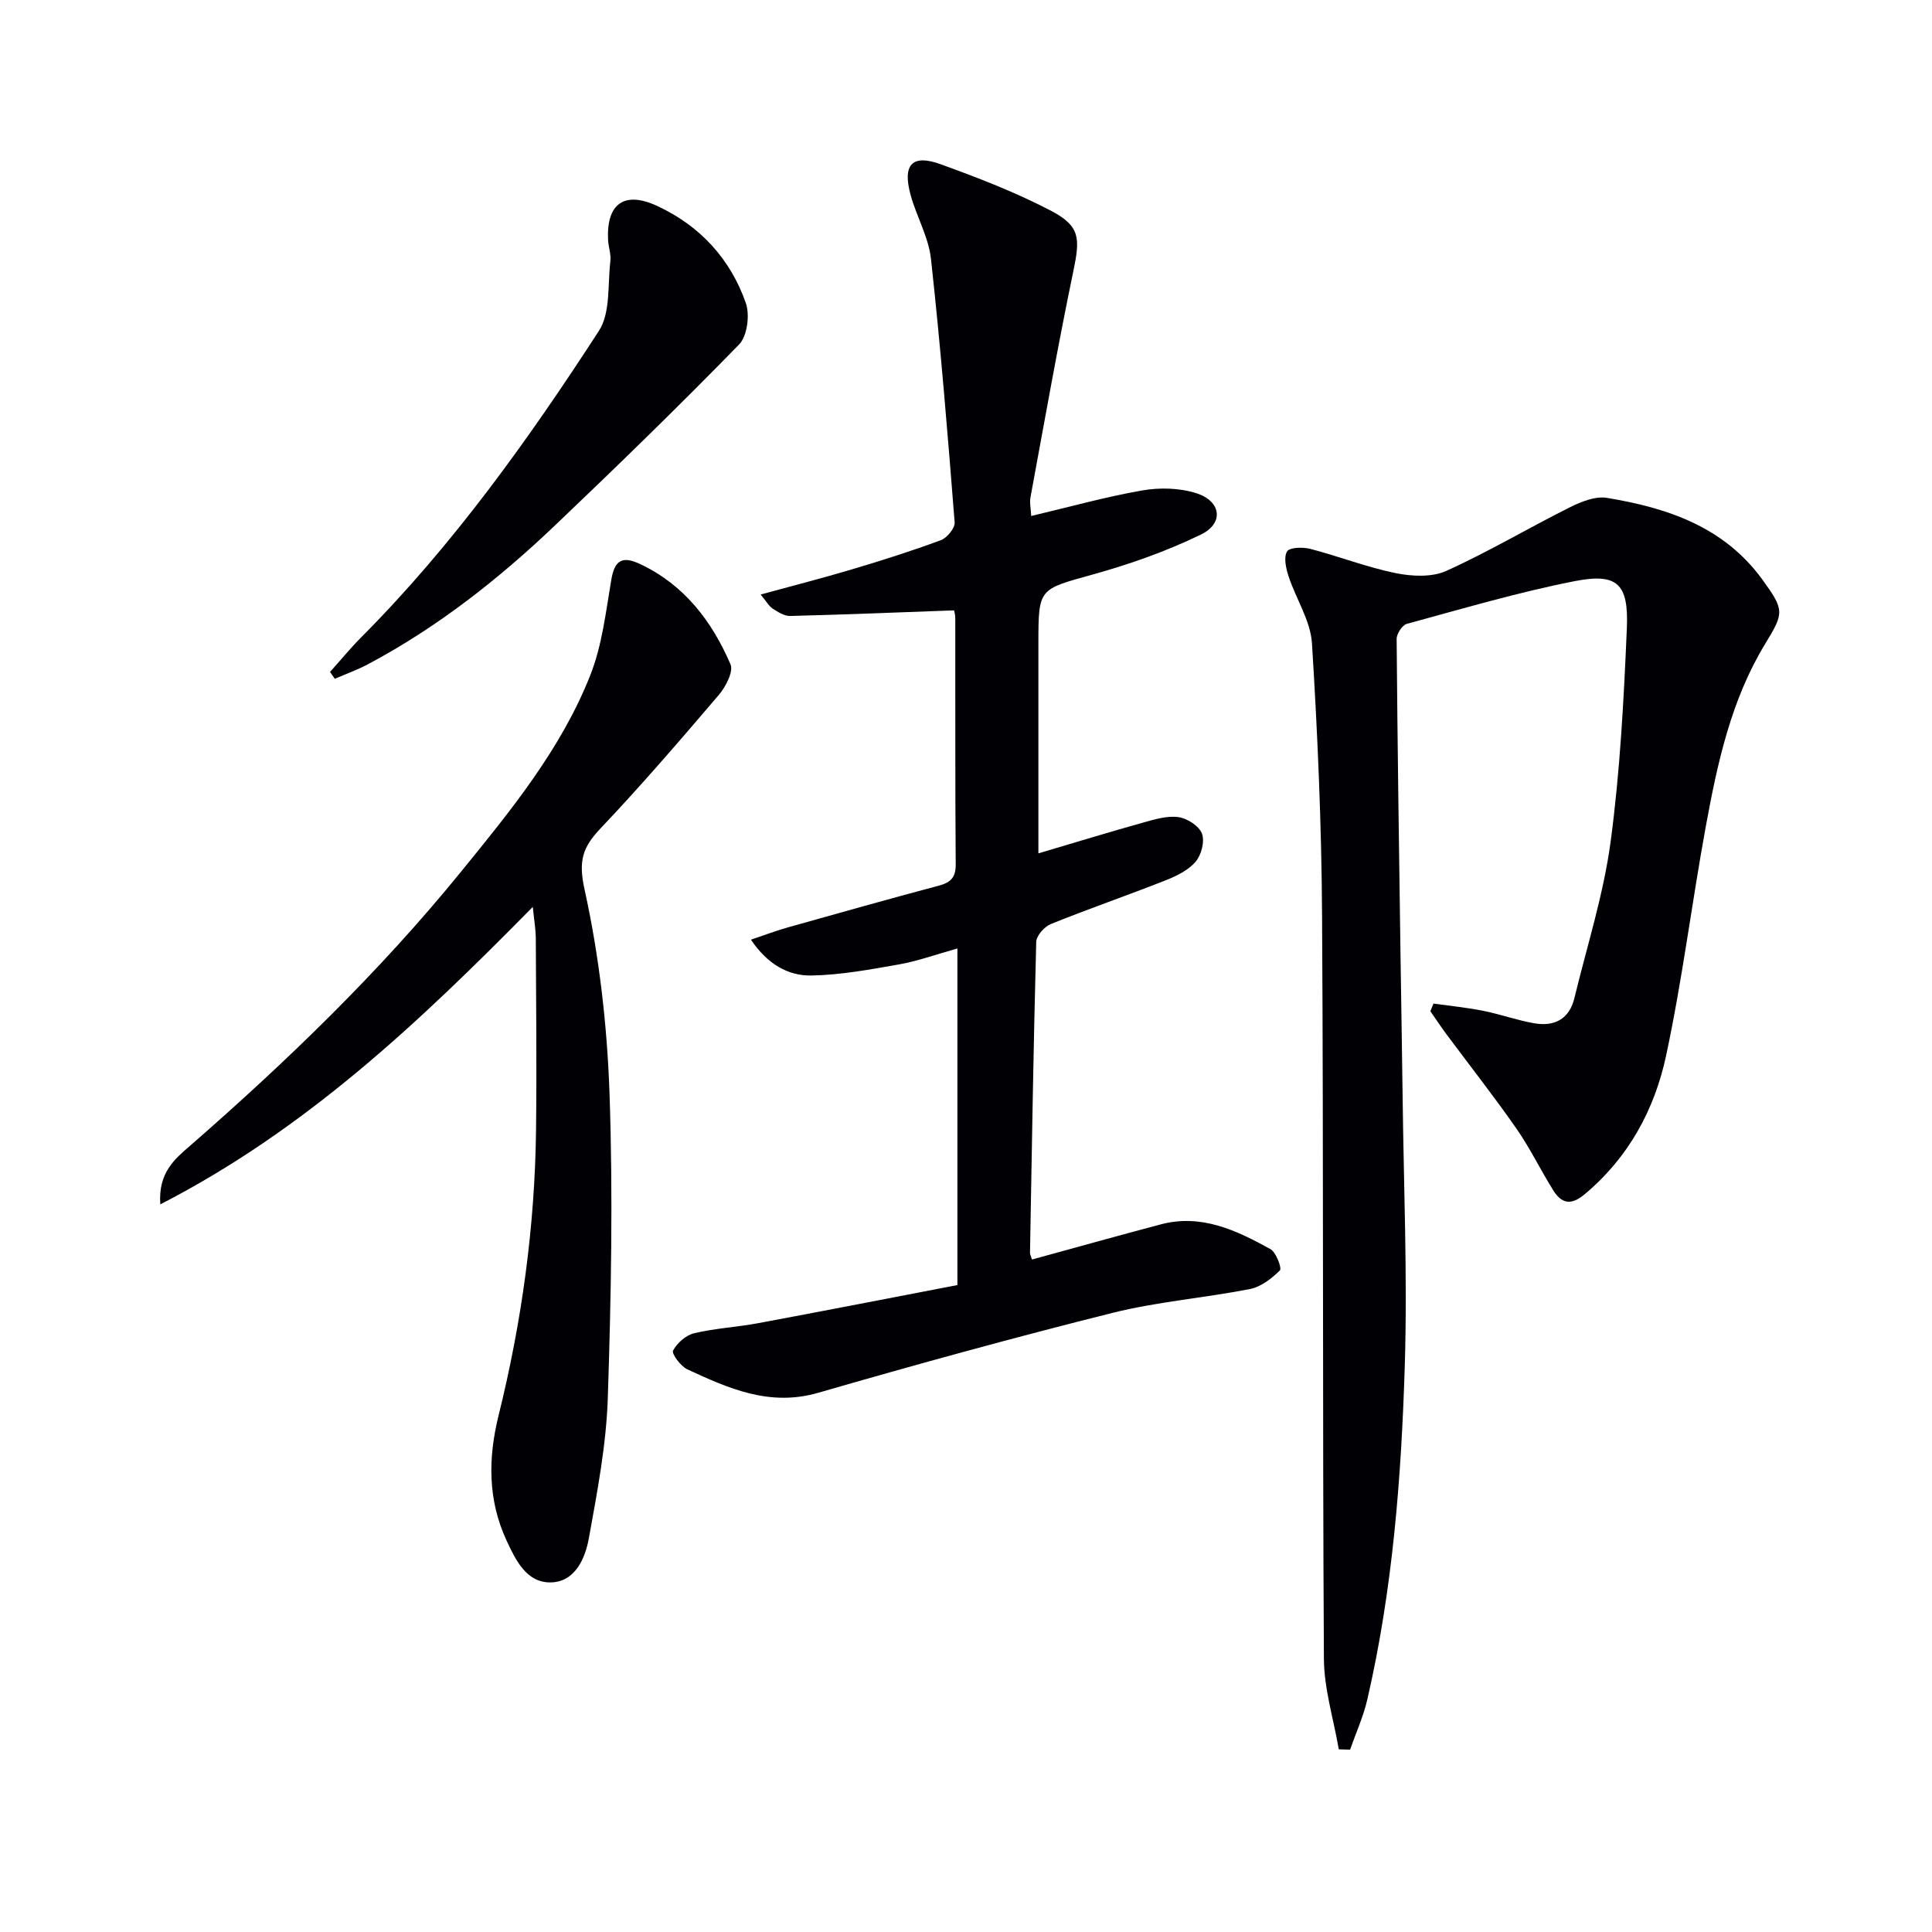
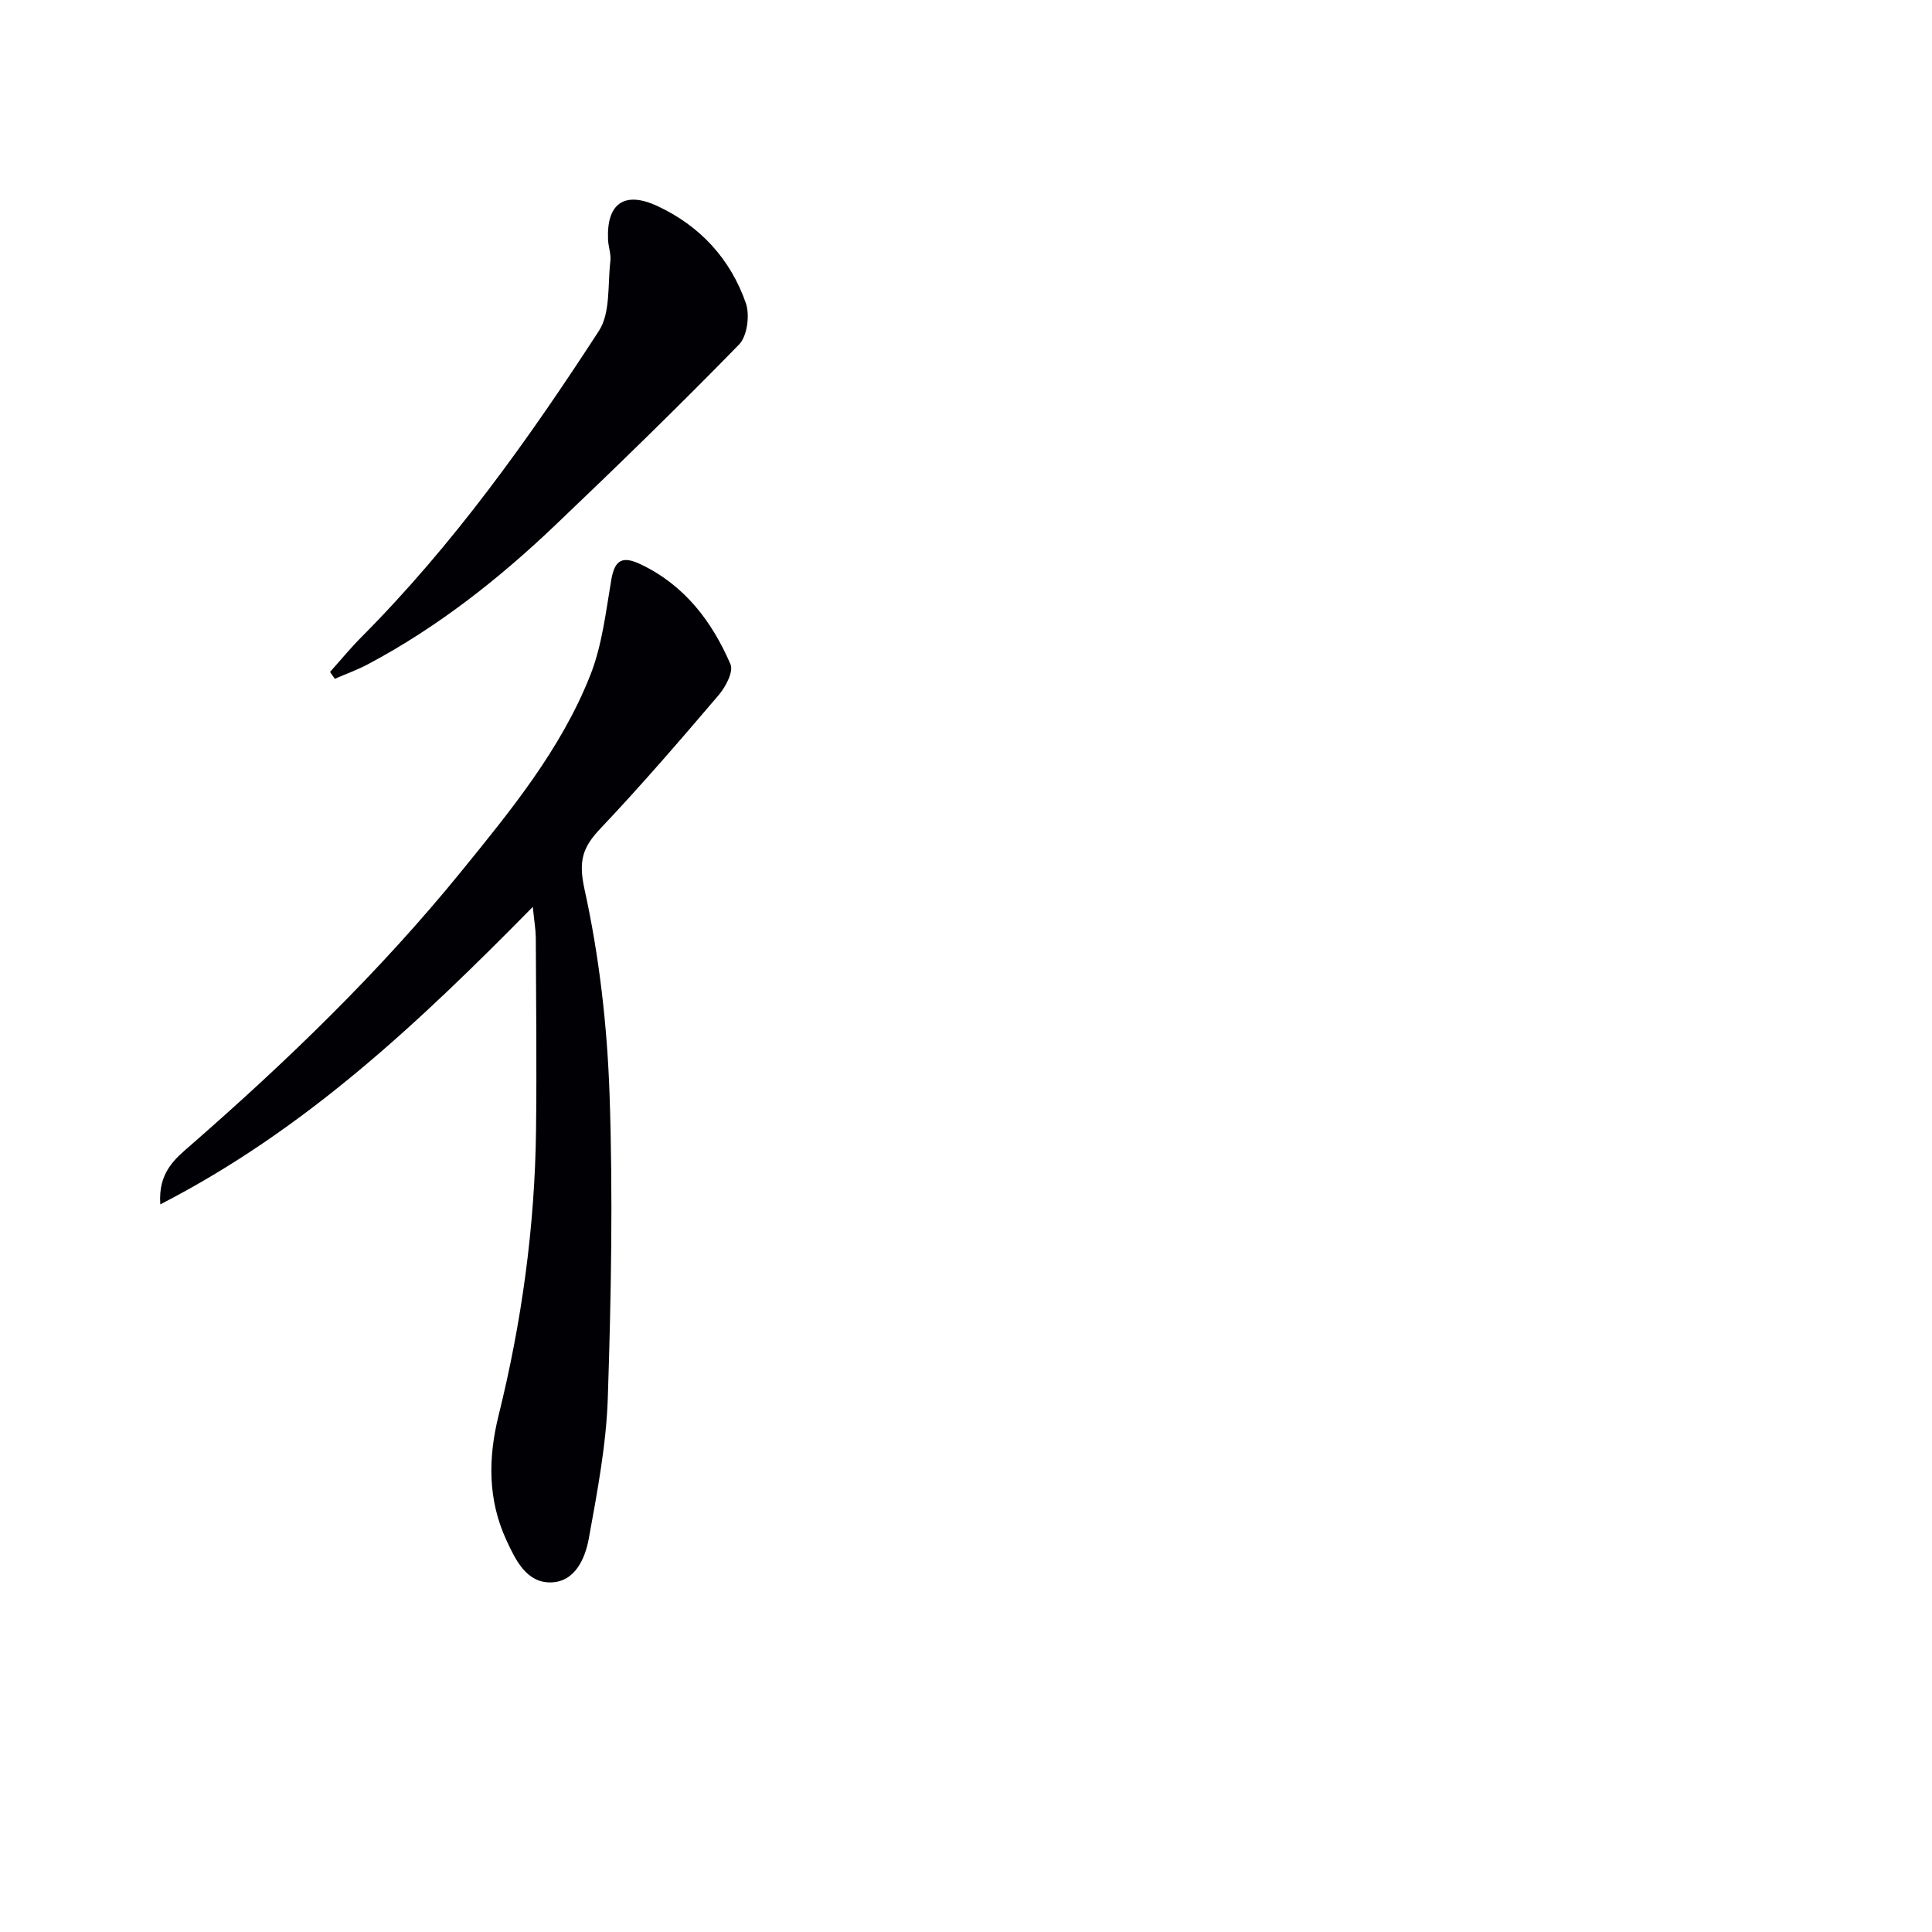
<svg xmlns="http://www.w3.org/2000/svg" enable-background="new 0 0 400 400" viewBox="0 0 400 400">
  <g fill="#010105">
-     <path d="m277.18 362.18c-1.07-6.25-3.04-12.49-3.08-18.74-.3-51.3-.07-102.61-.38-153.91-.11-18.78-.92-37.57-2.09-56.31-.29-4.72-3.32-9.23-4.85-13.92-.54-1.64-1.04-3.9-.31-5.13.51-.86 3.28-.93 4.82-.53 5.91 1.54 11.65 3.79 17.62 5.01 3.37.69 7.51.9 10.5-.44 8.74-3.94 17.01-8.88 25.6-13.17 2.34-1.17 5.28-2.36 7.69-1.96 12.51 2.06 24.23 5.98 32.16 16.89 4.64 6.39 4.52 6.89.57 13.39-7.04 11.58-9.85 24.61-12.25 37.68-2.9 15.81-4.87 31.81-8.23 47.51-2.39 11.18-7.78 21.13-16.89 28.73-2.86 2.38-4.77 1.88-6.48-.84-2.64-4.22-4.81-8.75-7.65-12.82-4.65-6.67-9.68-13.06-14.53-19.59-1.13-1.52-2.17-3.11-3.26-4.67.22-.53.43-1.05.65-1.58 3.42.48 6.88.82 10.26 1.49 3.57.71 7.03 1.97 10.61 2.59 4.14.72 7.25-.85 8.3-5.21 2.61-10.77 6.03-21.44 7.5-32.37 1.96-14.62 2.73-29.42 3.36-44.18.4-9.29-1.98-11.52-10.9-9.76-11.69 2.3-23.16 5.7-34.67 8.83-.94.26-2.1 2.06-2.09 3.13.17 21.8.49 43.61.8 65.41.14 9.82.32 19.65.44 29.47.22 18.47 1.01 36.97.45 55.42-.71 23.24-2.5 46.45-7.75 69.21-.82 3.57-2.37 6.97-3.58 10.44-.78-.02-1.56-.05-2.34-.07z" />
-     <path d="m213.66 260.77c9.1-2.49 17.87-4.95 26.67-7.28 8.41-2.23 15.68 1.25 22.69 5.12 1.19.66 2.41 3.97 1.97 4.41-1.7 1.69-3.92 3.41-6.2 3.86-9.44 1.85-19.12 2.61-28.43 4.93-20.42 5.11-40.73 10.7-60.95 16.55-10.06 2.91-18.53-.88-27.1-4.85-1.38-.64-3.3-3.24-2.96-3.88.82-1.57 2.66-3.19 4.37-3.6 4.34-1.03 8.86-1.26 13.25-2.08 13.84-2.58 27.66-5.28 41.25-7.89 0-23.25 0-45.83 0-69.69-4.64 1.3-8.28 2.63-12.03 3.29-6 1.06-12.08 2.19-18.14 2.31-4.9.1-9.17-2.37-12.58-7.42 2.86-.96 5.25-1.87 7.7-2.56 10.38-2.92 20.76-5.84 31.18-8.62 2.44-.65 3.54-1.65 3.52-4.4-.13-17-.06-34-.09-50.99 0-.79-.25-1.59-.26-1.61-11.52.42-22.73.88-33.94 1.16-1.2.03-2.52-.82-3.61-1.53-.78-.51-1.28-1.46-2.49-2.91 6.65-1.82 12.8-3.39 18.87-5.2 6.2-1.85 12.38-3.8 18.44-6.05 1.28-.47 2.95-2.5 2.86-3.69-1.43-18.19-2.91-36.39-4.9-54.53-.49-4.51-2.98-8.76-4.21-13.22-1.74-6.31.29-8.55 6.2-6.4 7.76 2.81 15.53 5.81 22.83 9.62 6.1 3.18 6.07 5.73 4.66 12.49-3.24 15.58-6 31.26-8.89 46.91-.2 1.07.08 2.23.16 3.81 7.89-1.86 15.37-3.96 22.99-5.29 3.62-.63 7.72-.53 11.19.57 5.19 1.65 5.77 6.24.93 8.58-7.1 3.44-14.67 6.11-22.28 8.23-11.25 3.13-11.34 2.8-11.34 14.24v43.52c7.6-2.25 14.64-4.41 21.74-6.39 2.37-.66 4.94-1.44 7.27-1.11 1.82.26 4.26 1.83 4.85 3.41.61 1.61-.12 4.43-1.32 5.83-1.51 1.77-3.96 2.96-6.22 3.85-7.88 3.11-15.89 5.87-23.74 9.04-1.33.54-3 2.4-3.03 3.7-.57 21.47-.91 42.94-1.29 64.41.01.3.19.62.41 1.35z" />
    <path d="m110.31 187.76c-23.62 24-47.04 46.12-77.12 61.59-.49-6.63 3.11-9.48 6.17-12.14 20.1-17.53 39.24-36.01 56.09-56.73 10.28-12.64 20.7-25.35 26.76-40.68 2.46-6.21 3.22-13.14 4.36-19.81.72-4.21 2.42-4.9 6.11-3.14 9.08 4.34 14.73 11.81 18.56 20.68.66 1.52-1 4.68-2.43 6.36-7.99 9.37-16.03 18.71-24.49 27.64-3.7 3.9-4.6 6.69-3.3 12.6 3.05 13.85 4.69 28.18 5.18 42.38.72 20.95.33 41.97-.36 62.93-.32 9.71-2.18 19.42-3.92 29.02-.76 4.22-2.87 9.06-7.87 9.16-5.02.1-7.28-4.57-9.19-8.71-3.89-8.39-3.81-17.06-1.64-25.83 4.81-19.42 7.52-39.12 7.76-59.12.16-13.28.01-26.56-.05-39.84-.03-1.78-.34-3.55-.62-6.36z" />
    <path d="m68.33 139.12c2.16-2.41 4.22-4.93 6.5-7.22 19.01-19.1 34.58-40.91 49.17-63.4 2.43-3.75 1.79-9.55 2.37-14.43.17-1.44-.41-2.95-.48-4.44-.34-7.49 3.37-10.15 10.2-6.98 8.84 4.11 15.13 10.95 18.32 20.08.87 2.47.31 6.84-1.39 8.59-12.42 12.74-25.19 25.15-38.07 37.42-11.72 11.17-24.39 21.14-38.76 28.78-2.2 1.17-4.58 2.02-6.87 3.02-.32-.47-.66-.94-.99-1.42z" />
  </g>
</svg>